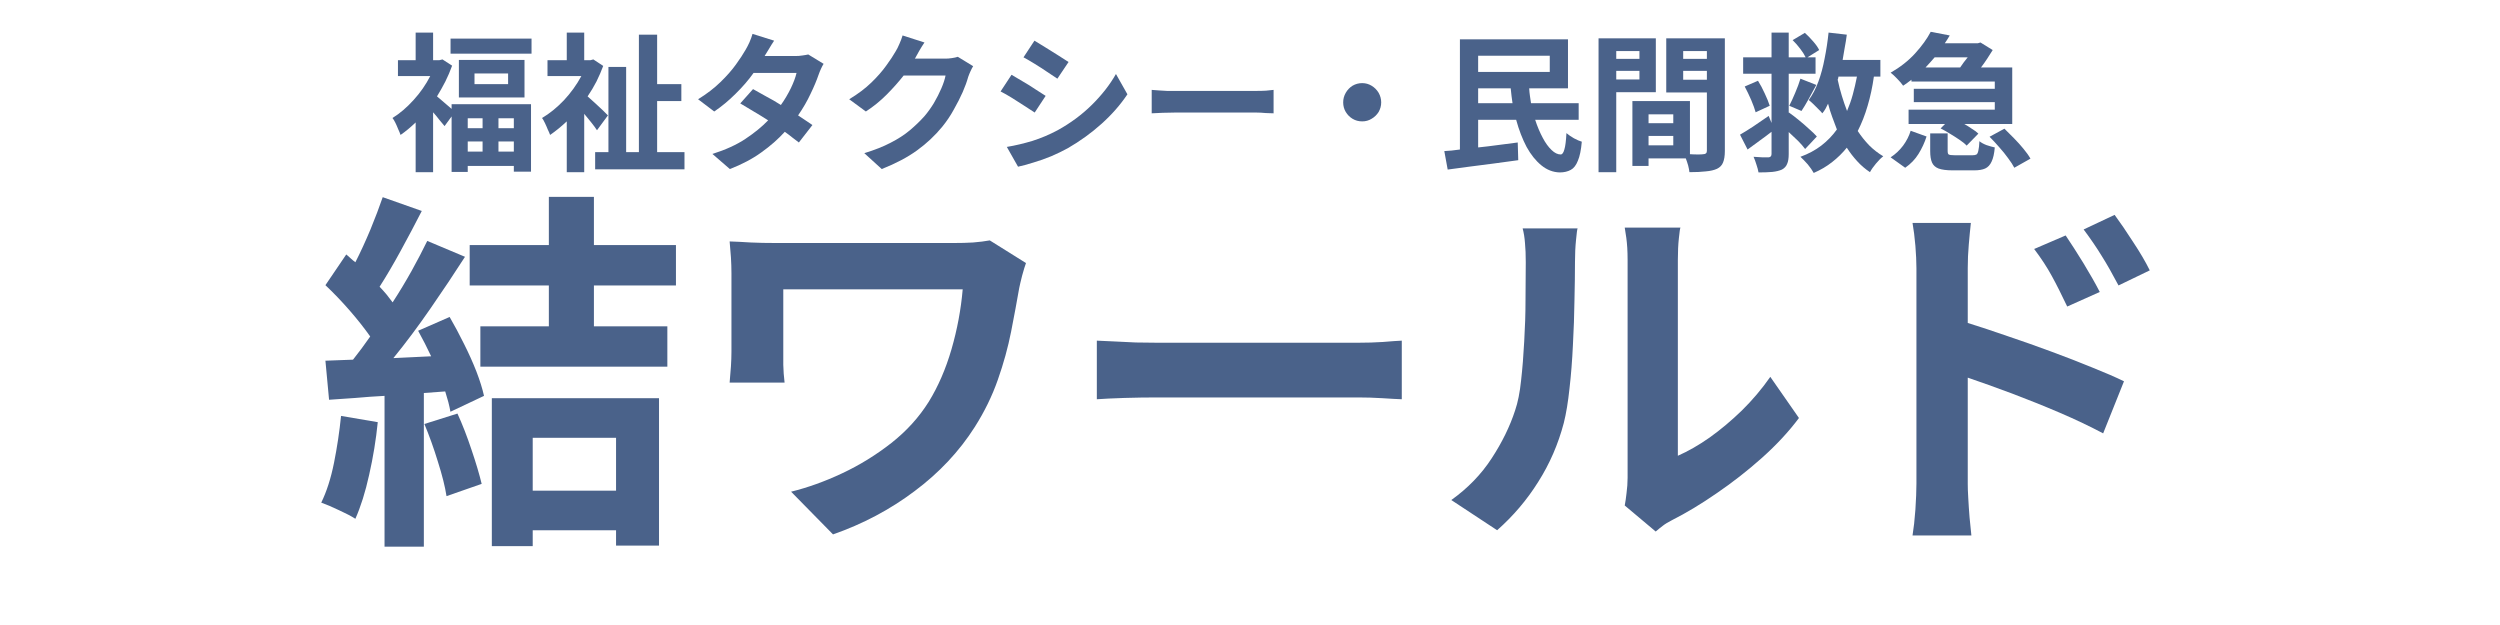
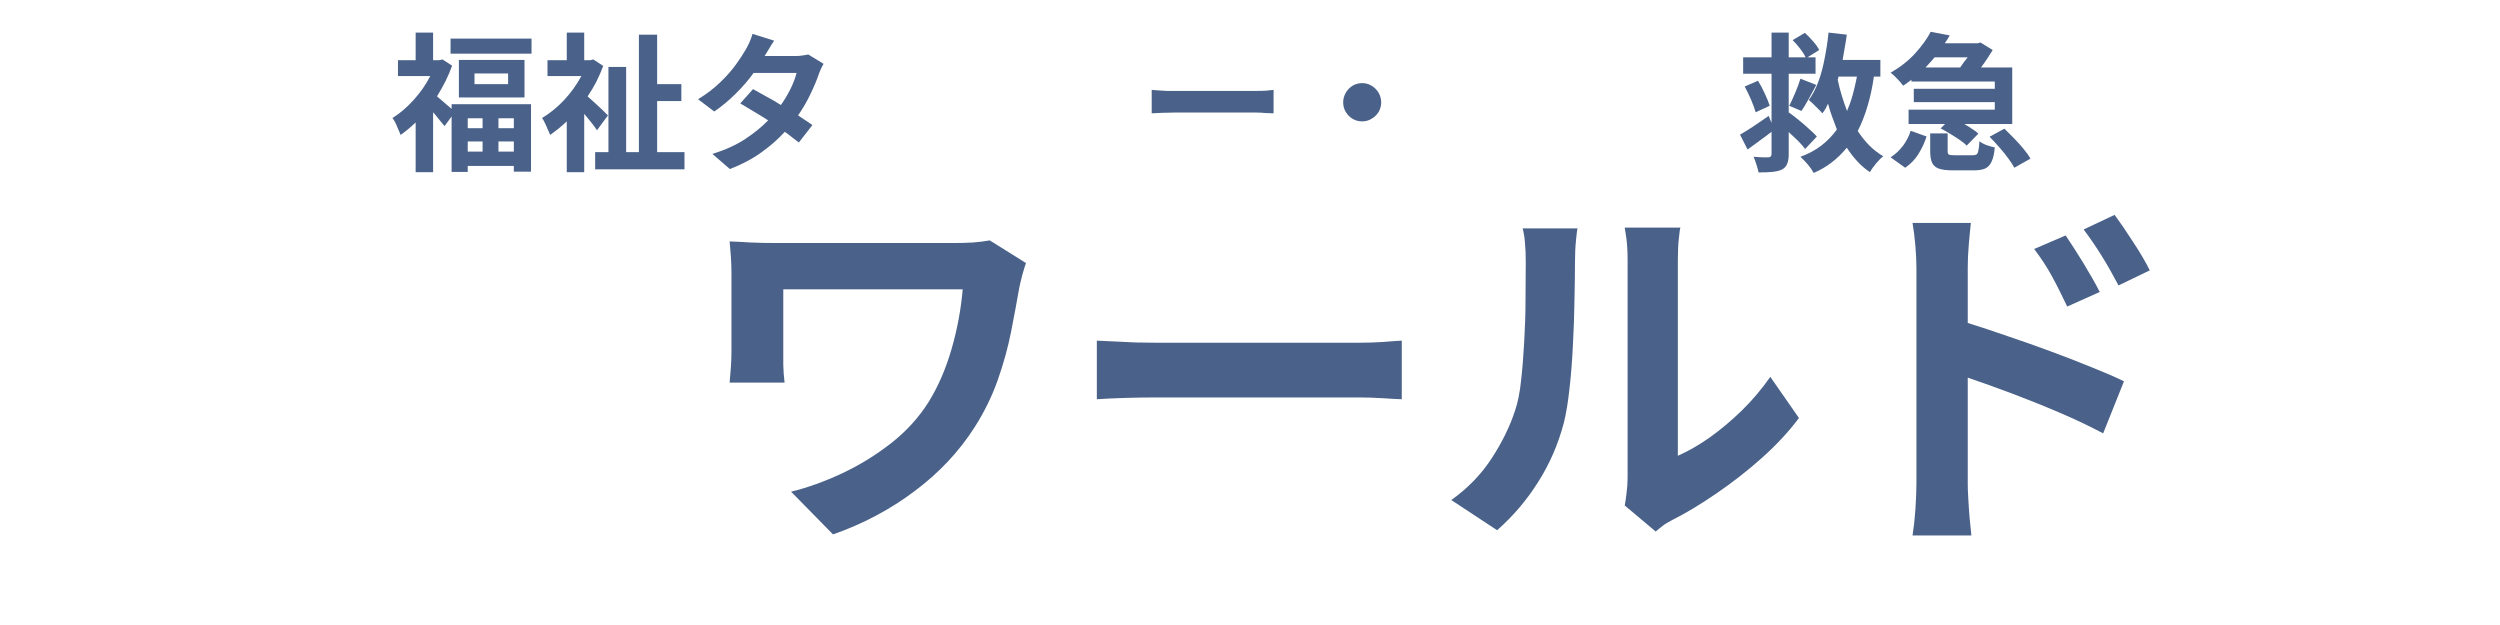
<svg xmlns="http://www.w3.org/2000/svg" width="200" zoomAndPan="magnify" viewBox="0 0 150 37.5" height="50" preserveAspectRatio="xMidYMid meet" version="1.0">
  <defs>
    <g />
  </defs>
  <g fill="#4a628a" fill-opacity="1">
    <g transform="translate(18.869, 30.83)">
      <g>
-         <path d="M 1.594 -5.875 L 3.797 -5.5 C 3.691 -4.445 3.52 -3.395 3.281 -2.344 C 3.051 -1.301 2.773 -0.422 2.453 0.297 C 2.211 0.141 1.883 -0.031 1.469 -0.219 C 1.062 -0.414 0.707 -0.566 0.406 -0.672 C 0.727 -1.328 0.984 -2.125 1.172 -3.062 C 1.359 -4 1.5 -4.938 1.594 -5.875 Z M 6.594 -5.391 L 8.578 -6.016 C 8.879 -5.359 9.16 -4.633 9.422 -3.844 C 9.691 -3.051 9.895 -2.367 10.031 -1.797 L 7.922 -1.062 C 7.836 -1.625 7.664 -2.312 7.406 -3.125 C 7.156 -3.945 6.883 -4.703 6.594 -5.391 Z M 6.219 -10.984 L 8.109 -11.812 C 8.398 -11.312 8.688 -10.773 8.969 -10.203 C 9.258 -9.629 9.508 -9.07 9.719 -8.531 C 9.926 -7.988 10.078 -7.504 10.172 -7.078 L 8.156 -6.125 C 8.125 -6.312 8.082 -6.504 8.031 -6.703 C 7.977 -6.898 7.914 -7.113 7.844 -7.344 L 6.562 -7.25 L 6.562 1.969 L 4.203 1.969 L 4.203 -7.078 C 3.598 -7.047 3.016 -7.004 2.453 -6.953 C 1.891 -6.91 1.363 -6.875 0.875 -6.844 L 0.656 -9.188 L 2.312 -9.25 C 2.477 -9.457 2.648 -9.68 2.828 -9.922 C 3.004 -10.16 3.176 -10.398 3.344 -10.641 C 3.008 -11.117 2.598 -11.641 2.109 -12.203 C 1.617 -12.766 1.133 -13.27 0.656 -13.719 L 1.906 -15.562 C 2 -15.488 2.086 -15.41 2.172 -15.328 C 2.266 -15.242 2.359 -15.164 2.453 -15.094 C 2.766 -15.707 3.066 -16.363 3.359 -17.062 C 3.648 -17.77 3.895 -18.414 4.094 -19 L 6.438 -18.172 C 6.039 -17.391 5.617 -16.594 5.172 -15.781 C 4.734 -14.977 4.312 -14.258 3.906 -13.625 C 4.051 -13.477 4.191 -13.32 4.328 -13.156 C 4.461 -12.988 4.582 -12.832 4.688 -12.688 C 5.094 -13.312 5.473 -13.941 5.828 -14.578 C 6.18 -15.211 6.492 -15.812 6.766 -16.375 L 9.031 -15.422 C 8.395 -14.43 7.703 -13.395 6.953 -12.312 C 6.211 -11.238 5.473 -10.25 4.734 -9.344 L 7 -9.453 C 6.883 -9.703 6.758 -9.957 6.625 -10.219 C 6.488 -10.488 6.352 -10.742 6.219 -10.984 Z M 18.094 -4.562 L 13.094 -4.562 L 13.094 -1.391 L 18.094 -1.391 Z M 10.641 1.938 L 10.641 -6.938 L 20.672 -6.938 L 20.672 1.906 L 18.094 1.906 L 18.094 0.984 L 13.094 0.984 L 13.094 1.938 Z M 21.688 -13.703 L 16.766 -13.703 L 16.766 -11.25 L 21.172 -11.25 L 21.172 -8.828 L 9.953 -8.828 L 9.953 -11.25 L 14.062 -11.25 L 14.062 -13.703 L 9.312 -13.703 L 9.312 -16.125 L 14.062 -16.125 L 14.062 -19.016 L 16.766 -19.016 L 16.766 -16.125 L 21.688 -16.125 Z M 21.688 -13.703 " />
-       </g>
+         </g>
    </g>
  </g>
  <g fill="#4a628a" fill-opacity="1">
    <g transform="translate(41.309, 30.83)">
      <g>
        <path d="M 18.078 -16.406 L 20.25 -15.047 C 20.188 -14.879 20.109 -14.625 20.016 -14.281 C 19.93 -13.945 19.875 -13.703 19.844 -13.547 C 19.707 -12.766 19.547 -11.895 19.359 -10.938 C 19.172 -9.988 18.906 -9.023 18.562 -8.047 C 18.219 -7.066 17.754 -6.117 17.172 -5.203 C 16.242 -3.742 15.039 -2.461 13.562 -1.359 C 12.094 -0.254 10.461 0.609 8.672 1.234 L 6.156 -1.328 C 7.164 -1.578 8.191 -1.945 9.234 -2.438 C 10.273 -2.926 11.254 -3.531 12.172 -4.25 C 13.086 -4.969 13.836 -5.797 14.422 -6.734 C 14.984 -7.648 15.438 -8.695 15.781 -9.875 C 16.125 -11.062 16.348 -12.258 16.453 -13.469 L 5.688 -13.469 L 5.688 -9.719 C 5.688 -9.551 5.688 -9.289 5.688 -8.938 C 5.695 -8.594 5.723 -8.238 5.766 -7.875 L 2.469 -7.875 C 2.5 -8.219 2.523 -8.539 2.547 -8.844 C 2.566 -9.145 2.578 -9.438 2.578 -9.719 L 2.578 -14.453 C 2.578 -14.754 2.566 -15.066 2.547 -15.391 C 2.523 -15.723 2.5 -16.039 2.469 -16.344 C 2.832 -16.332 3.254 -16.312 3.734 -16.281 C 4.211 -16.258 4.703 -16.25 5.203 -16.25 L 15.938 -16.25 C 16.332 -16.25 16.711 -16.258 17.078 -16.281 C 17.453 -16.312 17.785 -16.352 18.078 -16.406 Z M 18.078 -16.406 " />
      </g>
    </g>
  </g>
  <g fill="#4a628a" fill-opacity="1">
    <g transform="translate(63.748, 30.83)">
      <g>
        <path d="M 2.062 -6.875 L 2.062 -10.391 C 2.332 -10.379 2.676 -10.363 3.094 -10.344 C 3.52 -10.32 3.957 -10.301 4.406 -10.281 C 4.863 -10.27 5.289 -10.266 5.688 -10.266 L 17.734 -10.266 C 18.266 -10.266 18.766 -10.281 19.234 -10.312 C 19.703 -10.352 20.078 -10.379 20.359 -10.391 L 20.359 -6.875 C 20.086 -6.883 19.703 -6.906 19.203 -6.938 C 18.703 -6.969 18.211 -6.984 17.734 -6.984 L 5.688 -6.984 C 5.039 -6.984 4.379 -6.973 3.703 -6.953 C 3.023 -6.93 2.477 -6.906 2.062 -6.875 Z M 2.062 -6.875 " />
      </g>
    </g>
  </g>
  <g fill="#4a628a" fill-opacity="1">
    <g transform="translate(86.187, 30.83)">
      <g>
        <path d="M 3.641 0.984 L 0.891 -0.828 C 1.879 -1.535 2.688 -2.367 3.312 -3.328 C 3.938 -4.285 4.406 -5.242 4.719 -6.203 C 4.883 -6.68 5.004 -7.281 5.078 -8 C 5.16 -8.727 5.223 -9.508 5.266 -10.344 C 5.316 -11.188 5.344 -12.02 5.344 -12.844 C 5.352 -13.664 5.359 -14.414 5.359 -15.094 C 5.359 -15.539 5.344 -15.926 5.312 -16.25 C 5.289 -16.57 5.242 -16.863 5.172 -17.125 L 8.469 -17.125 C 8.445 -17.082 8.414 -16.852 8.375 -16.438 C 8.332 -16.02 8.312 -15.578 8.312 -15.109 C 8.312 -14.453 8.301 -13.688 8.281 -12.812 C 8.27 -11.945 8.238 -11.051 8.188 -10.125 C 8.145 -9.207 8.078 -8.344 7.984 -7.531 C 7.898 -6.719 7.785 -6.023 7.641 -5.453 C 7.305 -4.18 6.797 -3.004 6.109 -1.922 C 5.43 -0.836 4.609 0.129 3.641 0.984 Z M 13.156 1.062 L 11.297 -0.5 C 11.336 -0.707 11.375 -0.957 11.406 -1.25 C 11.445 -1.551 11.469 -1.852 11.469 -2.156 L 11.469 -15.25 C 11.469 -15.758 11.441 -16.195 11.391 -16.562 C 11.336 -16.938 11.305 -17.141 11.297 -17.172 L 14.641 -17.172 C 14.617 -17.141 14.586 -16.93 14.547 -16.547 C 14.504 -16.172 14.484 -15.727 14.484 -15.219 L 14.484 -3.484 C 15.098 -3.754 15.734 -4.117 16.391 -4.578 C 17.047 -5.047 17.691 -5.586 18.328 -6.203 C 18.961 -6.828 19.531 -7.5 20.031 -8.219 L 21.75 -5.75 C 21.145 -4.938 20.406 -4.141 19.531 -3.359 C 18.664 -2.586 17.758 -1.879 16.812 -1.234 C 15.875 -0.586 14.984 -0.051 14.141 0.375 C 13.898 0.5 13.711 0.613 13.578 0.719 C 13.441 0.82 13.301 0.938 13.156 1.062 Z M 13.156 1.062 " />
      </g>
    </g>
  </g>
  <g fill="#4a628a" fill-opacity="1">
    <g transform="translate(108.627, 30.83)">
      <g>
        <path d="M 20.359 -14.609 L 18.484 -13.703 C 18.117 -14.398 17.781 -14.992 17.469 -15.484 C 17.164 -15.984 16.805 -16.508 16.391 -17.062 L 18.25 -17.938 C 18.582 -17.488 18.953 -16.945 19.359 -16.312 C 19.773 -15.688 20.109 -15.117 20.359 -14.609 Z M 17.359 -13.312 L 15.406 -12.438 C 15.07 -13.145 14.766 -13.754 14.484 -14.266 C 14.203 -14.785 13.848 -15.328 13.422 -15.891 L 15.312 -16.703 C 15.625 -16.242 15.977 -15.691 16.375 -15.047 C 16.77 -14.398 17.098 -13.82 17.359 -13.312 Z M 9.438 -14.734 L 9.438 -11.453 C 10.176 -11.223 10.977 -10.957 11.844 -10.656 C 12.719 -10.363 13.586 -10.055 14.453 -9.734 C 15.328 -9.41 16.145 -9.094 16.906 -8.781 C 17.664 -8.477 18.301 -8.203 18.812 -7.953 L 17.562 -4.828 C 16.781 -5.242 15.914 -5.656 14.969 -6.062 C 14.02 -6.469 13.062 -6.852 12.094 -7.219 C 11.125 -7.582 10.238 -7.898 9.438 -8.172 L 9.438 -1.812 C 9.438 -1.602 9.445 -1.312 9.469 -0.938 C 9.488 -0.562 9.516 -0.176 9.547 0.219 C 9.586 0.625 9.625 0.984 9.656 1.297 L 6.125 1.297 C 6.195 0.867 6.254 0.352 6.297 -0.25 C 6.336 -0.863 6.359 -1.383 6.359 -1.812 L 6.359 -14.734 C 6.359 -15.129 6.336 -15.578 6.297 -16.078 C 6.254 -16.586 6.195 -17.047 6.125 -17.453 L 9.625 -17.453 C 9.582 -17.055 9.539 -16.625 9.5 -16.156 C 9.457 -15.688 9.438 -15.211 9.438 -14.734 Z M 9.438 -14.734 " />
      </g>
    </g>
  </g>
  <g fill="#4a628a" fill-opacity="1">
    <g transform="translate(23.408, 9.549)">
      <g>
        <path d="M 5.547 -2.453 L 4.656 -2.453 L 4.656 -1.859 L 5.547 -1.859 Z M 7.422 -1.859 L 7.422 -2.453 L 6.5 -2.453 L 6.5 -1.859 Z M 6.5 -0.453 L 7.422 -0.453 L 7.422 -1.062 L 6.5 -1.062 Z M 4.656 -1.062 L 4.656 -0.453 L 5.547 -0.453 L 5.547 -1.062 Z M 3.688 -3.016 L 3.688 -3.297 L 8.453 -3.297 L 8.453 0.75 L 7.422 0.75 L 7.422 0.406 L 4.656 0.406 L 4.656 0.766 L 3.688 0.766 L 3.688 -2.562 L 3.266 -1.984 C 3.18 -2.086 3.078 -2.211 2.953 -2.359 C 2.836 -2.516 2.711 -2.664 2.578 -2.812 L 2.578 0.781 L 1.531 0.781 L 1.531 -2.203 C 1.227 -1.91 0.926 -1.66 0.625 -1.453 C 0.594 -1.547 0.547 -1.66 0.484 -1.797 C 0.43 -1.93 0.375 -2.062 0.312 -2.188 C 0.25 -2.312 0.191 -2.406 0.141 -2.469 C 0.578 -2.738 1 -3.098 1.406 -3.547 C 1.812 -3.992 2.145 -4.473 2.406 -4.984 L 0.469 -4.984 L 0.469 -5.938 L 1.531 -5.938 L 1.531 -7.594 L 2.578 -7.594 L 2.578 -5.938 L 2.953 -5.938 L 3.141 -5.984 L 3.719 -5.609 C 3.602 -5.285 3.469 -4.969 3.312 -4.656 C 3.156 -4.352 2.988 -4.055 2.812 -3.766 C 2.926 -3.672 3.066 -3.551 3.234 -3.406 C 3.41 -3.258 3.562 -3.129 3.688 -3.016 Z M 7.078 -4.5 L 7.078 -5.141 L 5.062 -5.141 L 5.062 -4.5 Z M 4.125 -5.953 L 8.062 -5.953 L 8.062 -3.703 L 4.125 -3.703 Z M 3.625 -7.234 L 8.484 -7.234 L 8.484 -6.328 L 3.625 -6.328 Z M 3.625 -7.234 " />
      </g>
    </g>
  </g>
  <g fill="#4a628a" fill-opacity="1">
    <g transform="translate(32.381, 9.549)">
      <g>
        <path d="M 4.094 -2.625 L 3.438 -1.734 C 3.352 -1.867 3.238 -2.023 3.094 -2.203 C 2.957 -2.379 2.816 -2.551 2.672 -2.719 L 2.672 0.781 L 1.625 0.781 L 1.625 -2.266 C 1.457 -2.109 1.289 -1.961 1.125 -1.828 C 0.957 -1.691 0.789 -1.566 0.625 -1.453 C 0.594 -1.547 0.547 -1.656 0.484 -1.781 C 0.43 -1.914 0.375 -2.047 0.312 -2.172 C 0.25 -2.305 0.191 -2.406 0.141 -2.469 C 0.598 -2.738 1.035 -3.094 1.453 -3.531 C 1.867 -3.977 2.219 -4.461 2.5 -4.984 L 0.469 -4.984 L 0.469 -5.938 L 1.625 -5.938 L 1.625 -7.594 L 2.672 -7.594 L 2.672 -5.938 L 3.047 -5.938 L 3.219 -5.984 L 3.812 -5.594 C 3.695 -5.281 3.562 -4.969 3.406 -4.656 C 3.25 -4.352 3.07 -4.055 2.875 -3.766 C 3.008 -3.648 3.16 -3.516 3.328 -3.359 C 3.492 -3.203 3.648 -3.055 3.797 -2.922 C 3.941 -2.785 4.039 -2.688 4.094 -2.625 Z M 7.047 -0.422 L 8.688 -0.422 L 8.688 0.609 L 3.328 0.609 L 3.328 -0.422 L 4.125 -0.422 L 4.125 -5.531 L 5.188 -5.531 L 5.188 -0.422 L 5.953 -0.422 L 5.953 -7.469 L 7.047 -7.469 L 7.047 -4.5 L 8.5 -4.5 L 8.5 -3.484 L 7.047 -3.484 Z M 7.047 -0.422 " />
      </g>
    </g>
  </g>
  <g fill="#4a628a" fill-opacity="1">
    <g transform="translate(41.354, 9.549)">
      <g>
        <path d="M 7.141 -6.281 L 8.062 -5.719 C 8.008 -5.633 7.957 -5.535 7.906 -5.422 C 7.852 -5.305 7.805 -5.191 7.766 -5.078 C 7.648 -4.734 7.488 -4.348 7.281 -3.922 C 7.082 -3.492 6.832 -3.062 6.531 -2.625 C 6.695 -2.52 6.852 -2.414 7 -2.312 C 7.145 -2.219 7.273 -2.129 7.391 -2.047 L 6.578 -1 C 6.461 -1.094 6.332 -1.191 6.188 -1.297 C 6.051 -1.41 5.898 -1.523 5.734 -1.641 C 5.336 -1.203 4.867 -0.789 4.328 -0.406 C 3.797 -0.02 3.164 0.312 2.438 0.594 L 1.391 -0.312 C 2.18 -0.562 2.844 -0.863 3.375 -1.219 C 3.906 -1.57 4.359 -1.941 4.734 -2.328 C 4.43 -2.523 4.133 -2.707 3.844 -2.875 C 3.551 -3.051 3.289 -3.207 3.062 -3.344 L 3.828 -4.203 C 4.055 -4.078 4.316 -3.93 4.609 -3.766 C 4.91 -3.609 5.207 -3.438 5.5 -3.25 C 5.727 -3.57 5.926 -3.906 6.094 -4.25 C 6.258 -4.594 6.375 -4.898 6.438 -5.172 L 3.859 -5.172 C 3.555 -4.742 3.195 -4.328 2.781 -3.922 C 2.375 -3.516 1.945 -3.16 1.5 -2.859 L 0.531 -3.594 C 1.051 -3.914 1.5 -4.258 1.875 -4.625 C 2.25 -4.988 2.555 -5.336 2.797 -5.672 C 3.047 -6.016 3.242 -6.316 3.391 -6.578 C 3.453 -6.68 3.523 -6.82 3.609 -7 C 3.691 -7.188 3.754 -7.359 3.797 -7.516 L 5.094 -7.109 C 4.988 -6.953 4.883 -6.785 4.781 -6.609 C 4.676 -6.43 4.594 -6.297 4.531 -6.203 L 4.531 -6.188 L 6.375 -6.188 C 6.508 -6.188 6.645 -6.195 6.781 -6.219 C 6.926 -6.238 7.047 -6.258 7.141 -6.281 Z M 7.141 -6.281 " />
      </g>
    </g>
  </g>
  <g fill="#4a628a" fill-opacity="1">
    <g transform="translate(50.327, 9.549)">
      <g>
-         <path d="M 7.141 -6.141 L 8.062 -5.578 C 8.008 -5.492 7.957 -5.395 7.906 -5.281 C 7.852 -5.164 7.805 -5.051 7.766 -4.938 C 7.691 -4.664 7.582 -4.363 7.438 -4.031 C 7.289 -3.695 7.113 -3.348 6.906 -2.984 C 6.707 -2.617 6.473 -2.27 6.203 -1.938 C 5.773 -1.414 5.273 -0.945 4.703 -0.531 C 4.129 -0.113 3.422 0.258 2.578 0.594 L 1.531 -0.359 C 2.145 -0.547 2.672 -0.754 3.109 -0.984 C 3.555 -1.211 3.941 -1.461 4.266 -1.734 C 4.586 -2.004 4.879 -2.285 5.141 -2.578 C 5.336 -2.805 5.523 -3.066 5.703 -3.359 C 5.879 -3.66 6.031 -3.957 6.156 -4.25 C 6.281 -4.539 6.363 -4.797 6.406 -5.016 L 3.891 -5.016 C 3.586 -4.629 3.242 -4.242 2.859 -3.859 C 2.484 -3.484 2.07 -3.148 1.625 -2.859 L 0.625 -3.594 C 1.156 -3.914 1.598 -4.25 1.953 -4.594 C 2.316 -4.945 2.613 -5.285 2.844 -5.609 C 3.082 -5.93 3.273 -6.223 3.422 -6.484 C 3.492 -6.598 3.566 -6.742 3.641 -6.922 C 3.723 -7.109 3.785 -7.273 3.828 -7.422 L 5.141 -7 C 5.035 -6.844 4.93 -6.676 4.828 -6.5 C 4.723 -6.32 4.645 -6.18 4.594 -6.078 L 4.562 -6.031 L 6.375 -6.031 C 6.508 -6.031 6.645 -6.039 6.781 -6.062 C 6.926 -6.082 7.047 -6.109 7.141 -6.141 Z M 7.141 -6.141 " />
-       </g>
+         </g>
    </g>
  </g>
  <g fill="#4a628a" fill-opacity="1">
    <g transform="translate(59.301, 9.549)">
      <g>
-         <path d="M 2.766 -7.109 C 2.961 -6.992 3.191 -6.852 3.453 -6.688 C 3.711 -6.531 3.961 -6.375 4.203 -6.219 C 4.453 -6.062 4.656 -5.93 4.812 -5.828 L 4.141 -4.828 C 3.973 -4.941 3.77 -5.078 3.531 -5.234 C 3.289 -5.398 3.039 -5.562 2.781 -5.719 C 2.531 -5.875 2.305 -6.004 2.109 -6.109 Z M 1.109 -0.734 C 1.609 -0.816 2.117 -0.938 2.641 -1.094 C 3.16 -1.258 3.664 -1.473 4.156 -1.734 C 4.926 -2.16 5.609 -2.664 6.203 -3.25 C 6.805 -3.844 7.289 -4.461 7.656 -5.109 L 8.344 -3.891 C 7.926 -3.266 7.41 -2.676 6.797 -2.125 C 6.18 -1.57 5.504 -1.082 4.766 -0.656 C 4.461 -0.488 4.129 -0.328 3.766 -0.172 C 3.41 -0.023 3.055 0.098 2.703 0.203 C 2.348 0.316 2.039 0.398 1.781 0.453 Z M 1.391 -5.062 C 1.586 -4.945 1.816 -4.812 2.078 -4.656 C 2.336 -4.508 2.586 -4.352 2.828 -4.188 C 3.078 -4.031 3.281 -3.898 3.438 -3.797 L 2.781 -2.797 C 2.613 -2.91 2.406 -3.047 2.156 -3.203 C 1.914 -3.359 1.672 -3.516 1.422 -3.672 C 1.172 -3.828 0.941 -3.957 0.734 -4.062 Z M 1.391 -5.062 " />
-       </g>
+         </g>
    </g>
  </g>
  <g fill="#4a628a" fill-opacity="1">
    <g transform="translate(68.274, 9.549)">
      <g>
        <path d="M 0.828 -2.75 L 0.828 -4.156 C 0.93 -4.145 1.066 -4.133 1.234 -4.125 C 1.398 -4.113 1.57 -4.102 1.75 -4.094 C 1.938 -4.094 2.109 -4.094 2.266 -4.094 L 7.078 -4.094 C 7.297 -4.094 7.5 -4.098 7.688 -4.109 C 7.875 -4.129 8.023 -4.145 8.141 -4.156 L 8.141 -2.75 C 8.023 -2.75 7.867 -2.754 7.672 -2.766 C 7.473 -2.785 7.273 -2.797 7.078 -2.797 L 2.266 -2.797 C 2.016 -2.797 1.754 -2.789 1.484 -2.781 C 1.211 -2.77 0.992 -2.758 0.828 -2.75 Z M 0.828 -2.75 " />
      </g>
    </g>
  </g>
  <g fill="#4a628a" fill-opacity="1">
    <g transform="translate(77.247, 9.549)">
      <g>
        <path d="M 3.344 -3.406 C 3.344 -3.613 3.395 -3.805 3.5 -3.984 C 3.602 -4.16 3.738 -4.301 3.906 -4.406 C 4.082 -4.508 4.273 -4.562 4.484 -4.562 C 4.691 -4.562 4.879 -4.508 5.047 -4.406 C 5.223 -4.301 5.363 -4.16 5.469 -3.984 C 5.57 -3.805 5.625 -3.613 5.625 -3.406 C 5.625 -3.195 5.57 -3.004 5.469 -2.828 C 5.363 -2.66 5.223 -2.523 5.047 -2.422 C 4.879 -2.316 4.691 -2.266 4.484 -2.266 C 4.273 -2.266 4.082 -2.316 3.906 -2.422 C 3.738 -2.523 3.602 -2.66 3.5 -2.828 C 3.395 -3.004 3.344 -3.195 3.344 -3.406 Z M 3.344 -3.406 " />
      </g>
    </g>
  </g>
  <g fill="#4a628a" fill-opacity="1">
    <g transform="translate(86.22, 9.549)">
      <g>
-         <path d="M 2.469 -3.359 L 4.531 -3.359 C 4.488 -3.641 4.453 -3.938 4.422 -4.25 L 2.469 -4.25 Z M 6.766 -6.203 L 2.469 -6.203 L 2.469 -5.234 L 6.766 -5.234 Z M 8.5 -2.359 L 5.891 -2.359 C 6.023 -1.953 6.176 -1.594 6.344 -1.281 C 6.508 -0.969 6.688 -0.723 6.875 -0.547 C 7.062 -0.367 7.242 -0.281 7.422 -0.281 C 7.516 -0.281 7.586 -0.379 7.641 -0.578 C 7.703 -0.773 7.742 -1.102 7.766 -1.562 C 7.891 -1.457 8.039 -1.352 8.219 -1.25 C 8.395 -1.156 8.551 -1.086 8.688 -1.047 C 8.645 -0.547 8.566 -0.164 8.453 0.094 C 8.348 0.363 8.207 0.547 8.031 0.641 C 7.852 0.742 7.629 0.797 7.359 0.797 C 6.961 0.785 6.598 0.645 6.266 0.375 C 5.93 0.102 5.633 -0.266 5.375 -0.734 C 5.125 -1.211 4.914 -1.754 4.75 -2.359 L 2.469 -2.359 L 2.469 -0.703 C 2.852 -0.742 3.242 -0.789 3.641 -0.844 C 4.047 -0.895 4.445 -0.945 4.844 -1 L 4.875 0.062 C 4.383 0.125 3.883 0.191 3.375 0.266 C 2.875 0.336 2.391 0.398 1.922 0.453 C 1.461 0.516 1.035 0.57 0.641 0.625 L 0.438 -0.484 C 0.57 -0.492 0.719 -0.504 0.875 -0.516 C 1.039 -0.535 1.207 -0.555 1.375 -0.578 L 1.375 -7.188 L 7.859 -7.188 L 7.859 -4.25 L 5.531 -4.25 C 5.539 -4.094 5.555 -3.938 5.578 -3.781 C 5.598 -3.633 5.617 -3.492 5.641 -3.359 L 8.5 -3.359 Z M 8.5 -2.359 " />
-       </g>
+         </g>
    </g>
  </g>
  <g fill="#4a628a" fill-opacity="1">
    <g transform="translate(95.194, 9.549)">
      <g>
-         <path d="M 3.172 -6.484 L 1.781 -6.484 L 1.781 -6.016 L 3.172 -6.016 Z M 1.781 -4.781 L 3.172 -4.781 L 3.172 -5.297 L 1.781 -5.297 Z M 4.156 -4.016 L 1.781 -4.016 L 1.781 0.781 L 0.719 0.781 L 0.719 -7.25 L 4.156 -7.25 Z M 5.797 -4.766 L 7.219 -4.766 L 7.219 -5.297 L 5.797 -5.297 Z M 7.219 -6.484 L 5.797 -6.484 L 5.797 -6.016 L 7.219 -6.016 Z M 3.719 -0.828 L 5.203 -0.828 L 5.203 -1.391 L 3.719 -1.391 Z M 5.203 -2.688 L 3.719 -2.688 L 3.719 -2.156 L 5.203 -2.156 Z M 8.297 -7.25 L 8.297 -0.484 C 8.297 -0.191 8.258 0.035 8.188 0.203 C 8.125 0.367 8.004 0.492 7.828 0.578 C 7.648 0.66 7.426 0.711 7.156 0.734 C 6.895 0.766 6.566 0.781 6.172 0.781 C 6.16 0.664 6.133 0.531 6.094 0.375 C 6.051 0.227 6.004 0.086 5.953 -0.047 L 3.719 -0.047 L 3.719 0.406 L 2.75 0.406 L 2.75 -3.484 L 6.203 -3.484 L 6.203 -0.297 C 6.379 -0.285 6.539 -0.281 6.688 -0.281 C 6.844 -0.281 6.945 -0.285 7 -0.297 C 7.145 -0.297 7.219 -0.363 7.219 -0.5 L 7.219 -4 L 4.781 -4 L 4.781 -7.25 Z M 8.297 -7.25 " />
-       </g>
+         </g>
    </g>
  </g>
  <g fill="#4a628a" fill-opacity="1">
    <g transform="translate(104.167, 9.549)">
      <g>
        <path d="M 4.844 -1.359 L 4.141 -0.609 C 4.035 -0.754 3.895 -0.914 3.719 -1.094 C 3.539 -1.27 3.352 -1.445 3.156 -1.625 L 3.156 -0.312 C 3.156 -0.051 3.125 0.145 3.062 0.281 C 3.008 0.426 2.906 0.539 2.75 0.625 C 2.594 0.695 2.398 0.742 2.172 0.766 C 1.953 0.785 1.676 0.797 1.344 0.797 C 1.32 0.66 1.281 0.504 1.219 0.328 C 1.164 0.148 1.109 -0.004 1.047 -0.141 C 1.223 -0.129 1.398 -0.117 1.578 -0.109 C 1.766 -0.109 1.891 -0.109 1.953 -0.109 C 2.066 -0.117 2.125 -0.188 2.125 -0.312 L 2.125 -1.641 C 1.883 -1.453 1.641 -1.27 1.391 -1.094 C 1.141 -0.914 0.906 -0.742 0.688 -0.578 L 0.234 -1.469 C 0.453 -1.594 0.711 -1.754 1.016 -1.953 C 1.328 -2.16 1.641 -2.375 1.953 -2.594 L 2.125 -2.172 L 2.125 -5.125 L 0.422 -5.125 L 0.422 -6.109 L 2.125 -6.109 L 2.125 -7.594 L 3.156 -7.594 L 3.156 -6.109 L 4.172 -6.109 C 4.098 -6.266 3.988 -6.438 3.844 -6.625 C 3.695 -6.82 3.547 -6.992 3.391 -7.141 L 4.125 -7.578 C 4.289 -7.43 4.457 -7.258 4.625 -7.062 C 4.789 -6.875 4.91 -6.703 4.984 -6.547 L 4.281 -6.109 L 4.766 -6.109 L 4.766 -5.125 L 3.156 -5.125 L 3.156 -2.781 L 3.172 -2.797 C 3.367 -2.66 3.57 -2.504 3.781 -2.328 C 3.988 -2.16 4.188 -1.988 4.375 -1.812 C 4.57 -1.645 4.727 -1.492 4.844 -1.359 Z M 0.516 -4.359 L 1.312 -4.703 C 1.457 -4.473 1.594 -4.219 1.719 -3.938 C 1.852 -3.656 1.953 -3.41 2.016 -3.203 L 1.172 -2.812 C 1.117 -3.008 1.031 -3.254 0.906 -3.547 C 0.781 -3.836 0.648 -4.109 0.516 -4.359 Z M 3.922 -2.891 L 3.188 -3.203 C 3.301 -3.422 3.422 -3.68 3.547 -3.984 C 3.68 -4.297 3.785 -4.578 3.859 -4.828 L 4.812 -4.453 C 4.656 -4.172 4.5 -3.883 4.344 -3.594 C 4.188 -3.312 4.047 -3.078 3.922 -2.891 Z M 7.25 -4.953 L 6.141 -4.953 C 6.141 -4.93 6.133 -4.898 6.125 -4.859 C 6.113 -4.828 6.102 -4.797 6.094 -4.766 C 6.164 -4.43 6.25 -4.109 6.344 -3.797 C 6.438 -3.492 6.539 -3.191 6.656 -2.891 C 6.789 -3.203 6.906 -3.531 7 -3.875 C 7.094 -4.219 7.176 -4.578 7.25 -4.953 Z M 8.656 -4.953 L 8.266 -4.953 C 8.18 -4.336 8.055 -3.754 7.891 -3.203 C 7.734 -2.66 7.535 -2.156 7.297 -1.688 C 7.504 -1.375 7.734 -1.086 7.984 -0.828 C 8.234 -0.578 8.516 -0.359 8.828 -0.172 C 8.691 -0.066 8.547 0.078 8.391 0.266 C 8.234 0.453 8.113 0.625 8.031 0.781 C 7.75 0.594 7.492 0.375 7.266 0.125 C 7.035 -0.125 6.828 -0.395 6.641 -0.688 C 6.379 -0.363 6.086 -0.078 5.766 0.172 C 5.441 0.43 5.07 0.648 4.656 0.828 C 4.57 0.672 4.453 0.5 4.297 0.312 C 4.141 0.133 3.992 -0.016 3.859 -0.141 C 4.336 -0.316 4.754 -0.539 5.109 -0.812 C 5.473 -1.094 5.785 -1.414 6.047 -1.781 C 5.953 -2.02 5.859 -2.27 5.766 -2.531 C 5.672 -2.789 5.586 -3.055 5.516 -3.328 C 5.461 -3.223 5.41 -3.117 5.359 -3.016 C 5.305 -2.922 5.242 -2.832 5.172 -2.75 C 5.117 -2.82 5.039 -2.906 4.938 -3 C 4.844 -3.102 4.742 -3.203 4.641 -3.297 C 4.535 -3.398 4.441 -3.484 4.359 -3.547 C 4.586 -3.859 4.781 -4.227 4.938 -4.656 C 5.094 -5.082 5.219 -5.547 5.312 -6.047 C 5.414 -6.555 5.492 -7.07 5.547 -7.594 L 6.641 -7.469 C 6.609 -7.207 6.566 -6.945 6.516 -6.688 C 6.473 -6.438 6.43 -6.191 6.391 -5.953 L 8.656 -5.953 Z M 8.656 -4.953 " />
      </g>
    </g>
  </g>
  <g fill="#4a628a" fill-opacity="1">
    <g transform="translate(113.14, 9.549)">
      <g>
        <path d="M 4.922 -6.109 L 2.938 -6.109 C 2.77 -5.91 2.586 -5.707 2.391 -5.5 L 4.469 -5.5 C 4.539 -5.602 4.613 -5.707 4.688 -5.812 C 4.77 -5.914 4.848 -6.016 4.922 -6.109 Z M 1.547 -4.656 L 1.547 -4.766 C 1.461 -4.703 1.379 -4.641 1.297 -4.578 C 1.211 -4.523 1.129 -4.469 1.047 -4.406 C 0.961 -4.531 0.844 -4.672 0.688 -4.828 C 0.539 -4.984 0.41 -5.102 0.297 -5.188 C 0.879 -5.52 1.367 -5.906 1.766 -6.344 C 2.172 -6.789 2.484 -7.223 2.703 -7.641 L 3.844 -7.422 C 3.801 -7.348 3.754 -7.27 3.703 -7.188 C 3.648 -7.113 3.598 -7.035 3.547 -6.953 L 5.531 -6.953 L 5.688 -7 L 6.422 -6.547 C 6.328 -6.391 6.219 -6.219 6.094 -6.031 C 5.977 -5.852 5.852 -5.676 5.719 -5.5 L 7.594 -5.5 L 7.594 -2.109 L 4.719 -2.109 C 4.883 -2.016 5.039 -1.914 5.188 -1.812 C 5.344 -1.719 5.469 -1.625 5.562 -1.531 L 4.859 -0.812 C 4.754 -0.926 4.613 -1.039 4.438 -1.156 C 4.258 -1.281 4.07 -1.398 3.875 -1.516 C 3.676 -1.641 3.484 -1.75 3.297 -1.844 L 3.562 -2.109 L 1.375 -2.109 L 1.375 -2.969 L 6.547 -2.969 L 6.547 -3.422 L 1.688 -3.422 L 1.688 -4.219 L 6.547 -4.219 L 6.547 -4.656 Z M 1.172 0.516 L 0.297 -0.109 C 0.586 -0.297 0.836 -0.531 1.047 -0.812 C 1.254 -1.094 1.406 -1.391 1.5 -1.703 L 2.453 -1.359 C 2.336 -0.992 2.176 -0.645 1.969 -0.312 C 1.77 0.008 1.504 0.285 1.172 0.516 Z M 4.141 -0.234 L 5.219 -0.234 C 5.32 -0.234 5.398 -0.25 5.453 -0.281 C 5.504 -0.32 5.539 -0.398 5.562 -0.516 C 5.594 -0.641 5.613 -0.828 5.625 -1.078 C 5.727 -0.992 5.867 -0.914 6.047 -0.844 C 6.234 -0.781 6.398 -0.734 6.547 -0.703 C 6.516 -0.336 6.453 -0.055 6.359 0.141 C 6.266 0.348 6.133 0.488 5.969 0.562 C 5.812 0.633 5.594 0.672 5.312 0.672 L 4.016 0.672 C 3.648 0.672 3.367 0.633 3.172 0.562 C 2.984 0.488 2.852 0.367 2.781 0.203 C 2.707 0.035 2.672 -0.191 2.672 -0.484 L 2.672 -1.547 L 3.719 -1.547 L 3.719 -0.5 C 3.719 -0.383 3.738 -0.312 3.781 -0.281 C 3.832 -0.25 3.953 -0.234 4.141 -0.234 Z M 6.234 -1.344 L 7.125 -1.828 C 7.312 -1.648 7.504 -1.457 7.703 -1.25 C 7.91 -1.039 8.098 -0.832 8.266 -0.625 C 8.441 -0.414 8.582 -0.219 8.688 -0.031 L 7.719 0.516 C 7.633 0.348 7.508 0.156 7.344 -0.062 C 7.188 -0.281 7.008 -0.5 6.812 -0.719 C 6.613 -0.945 6.422 -1.156 6.234 -1.344 Z M 6.234 -1.344 " />
      </g>
    </g>
  </g>
</svg>